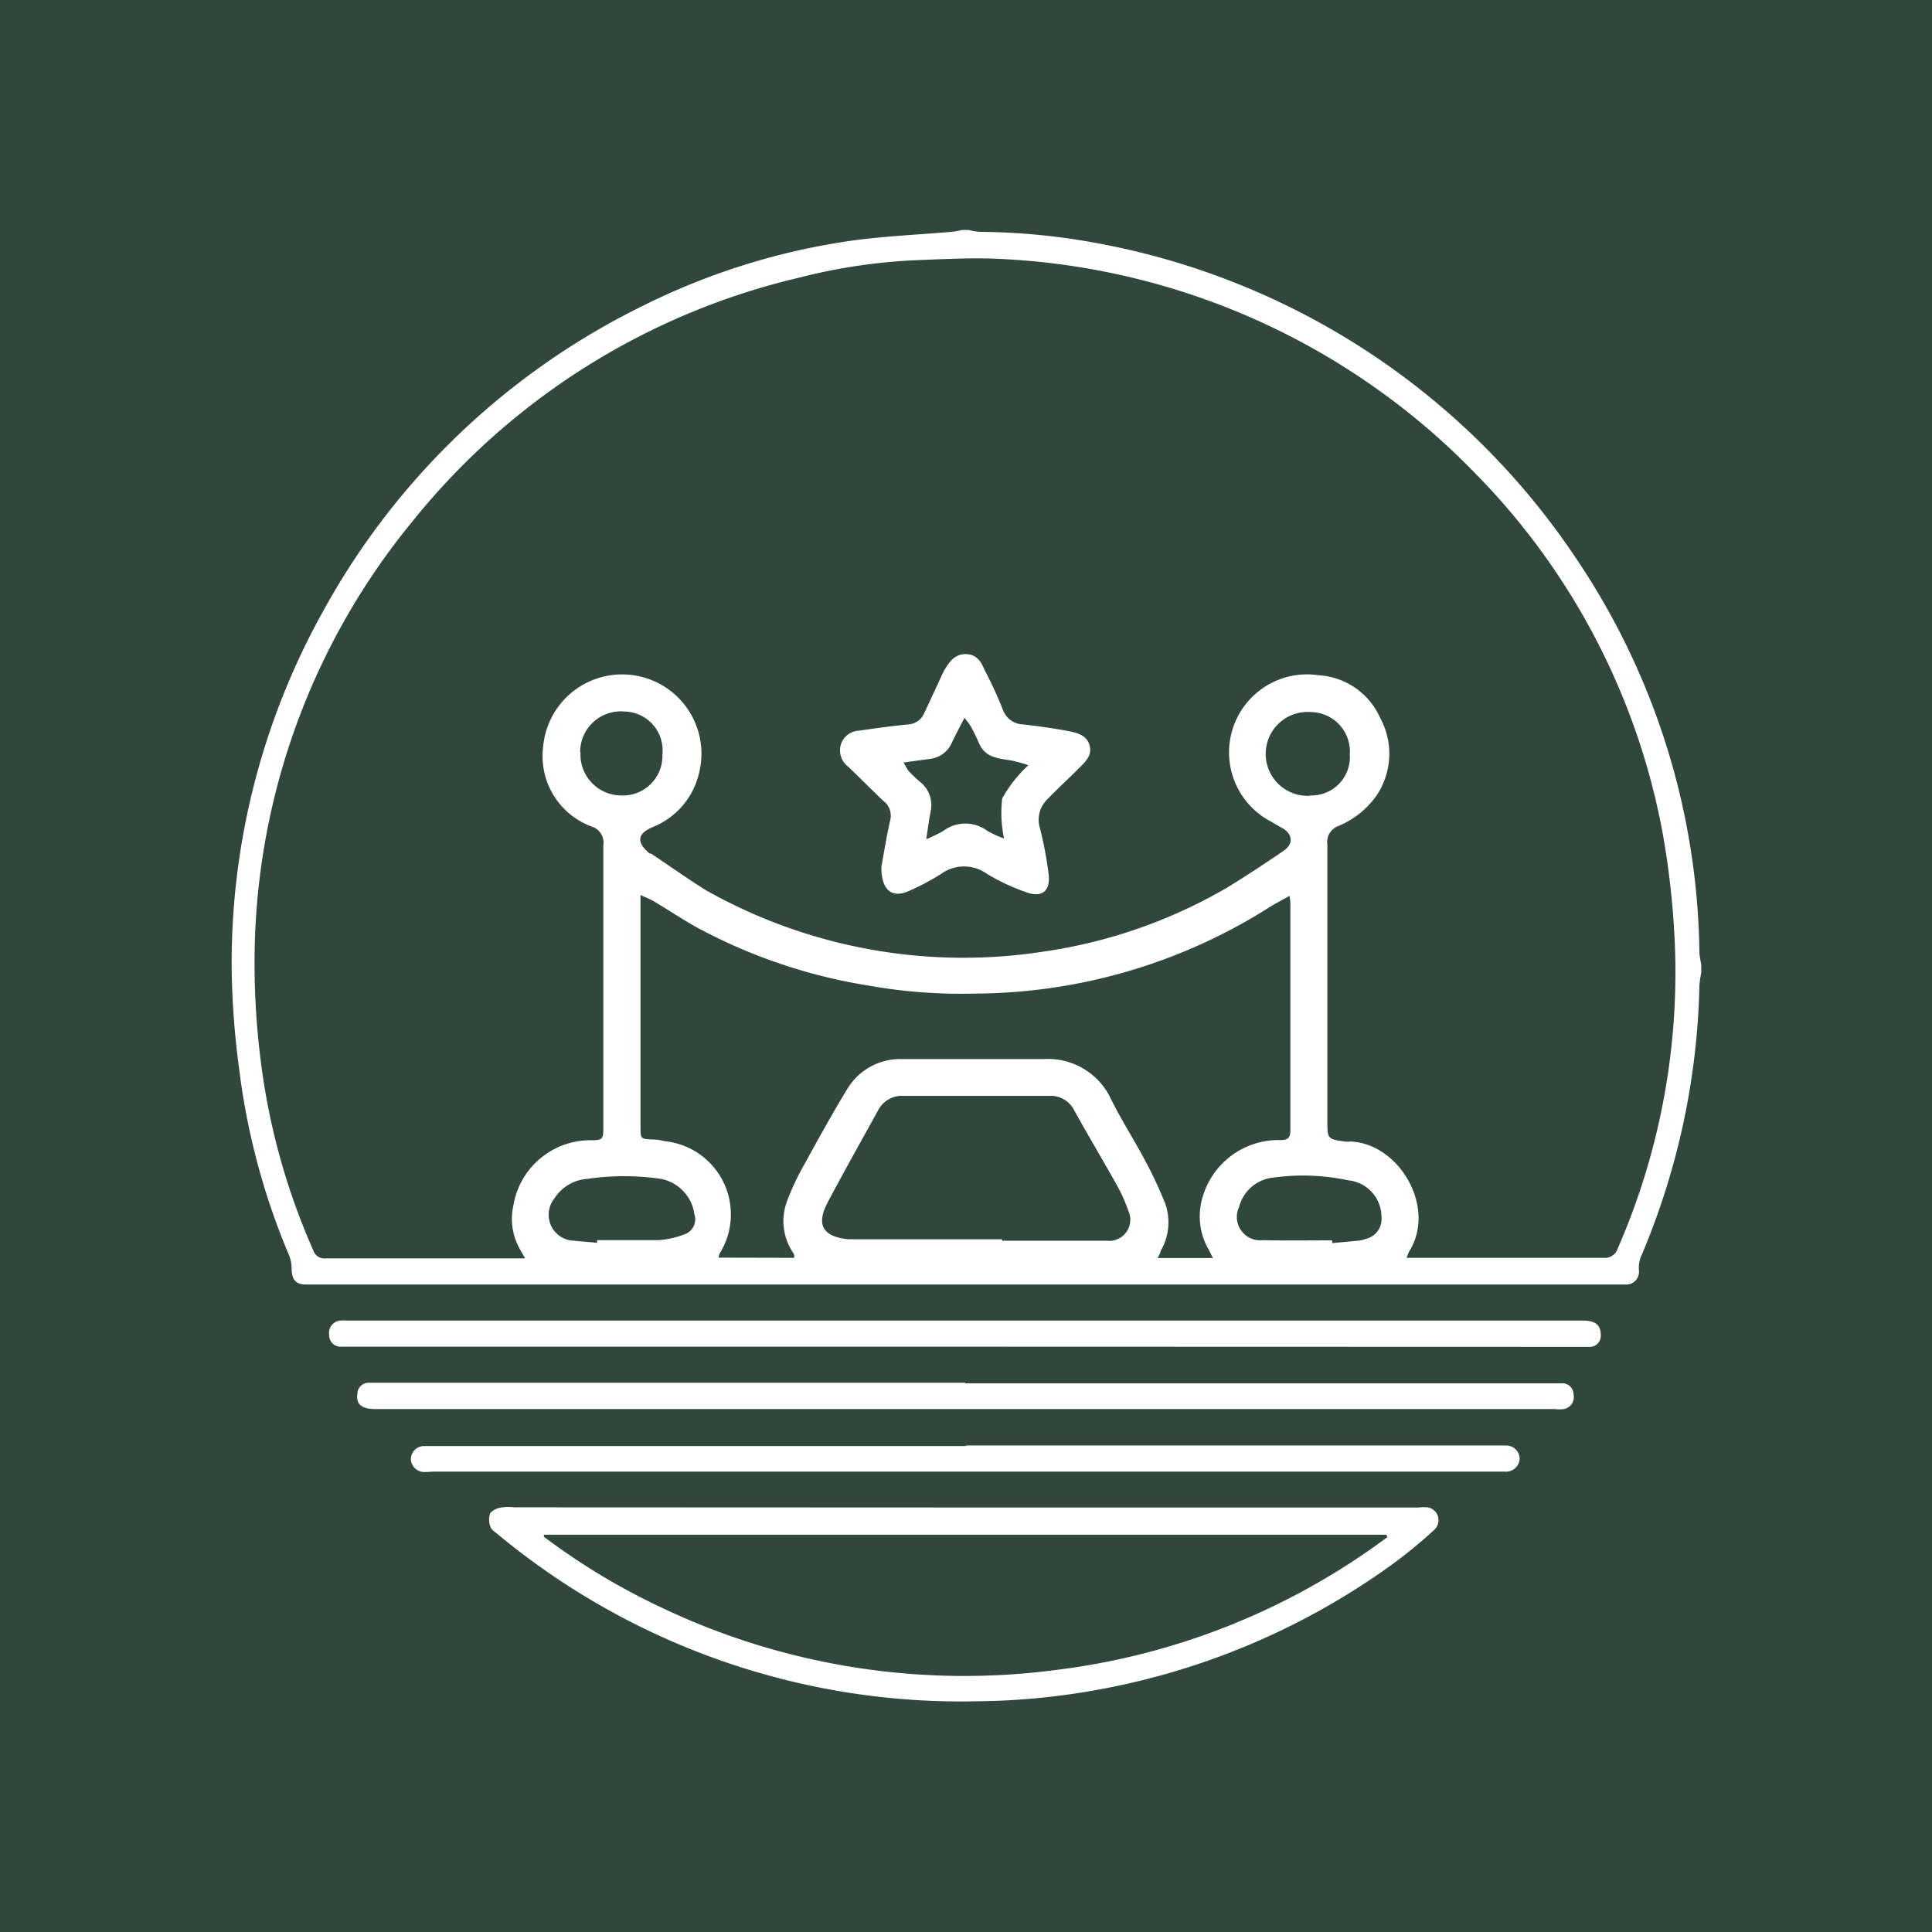
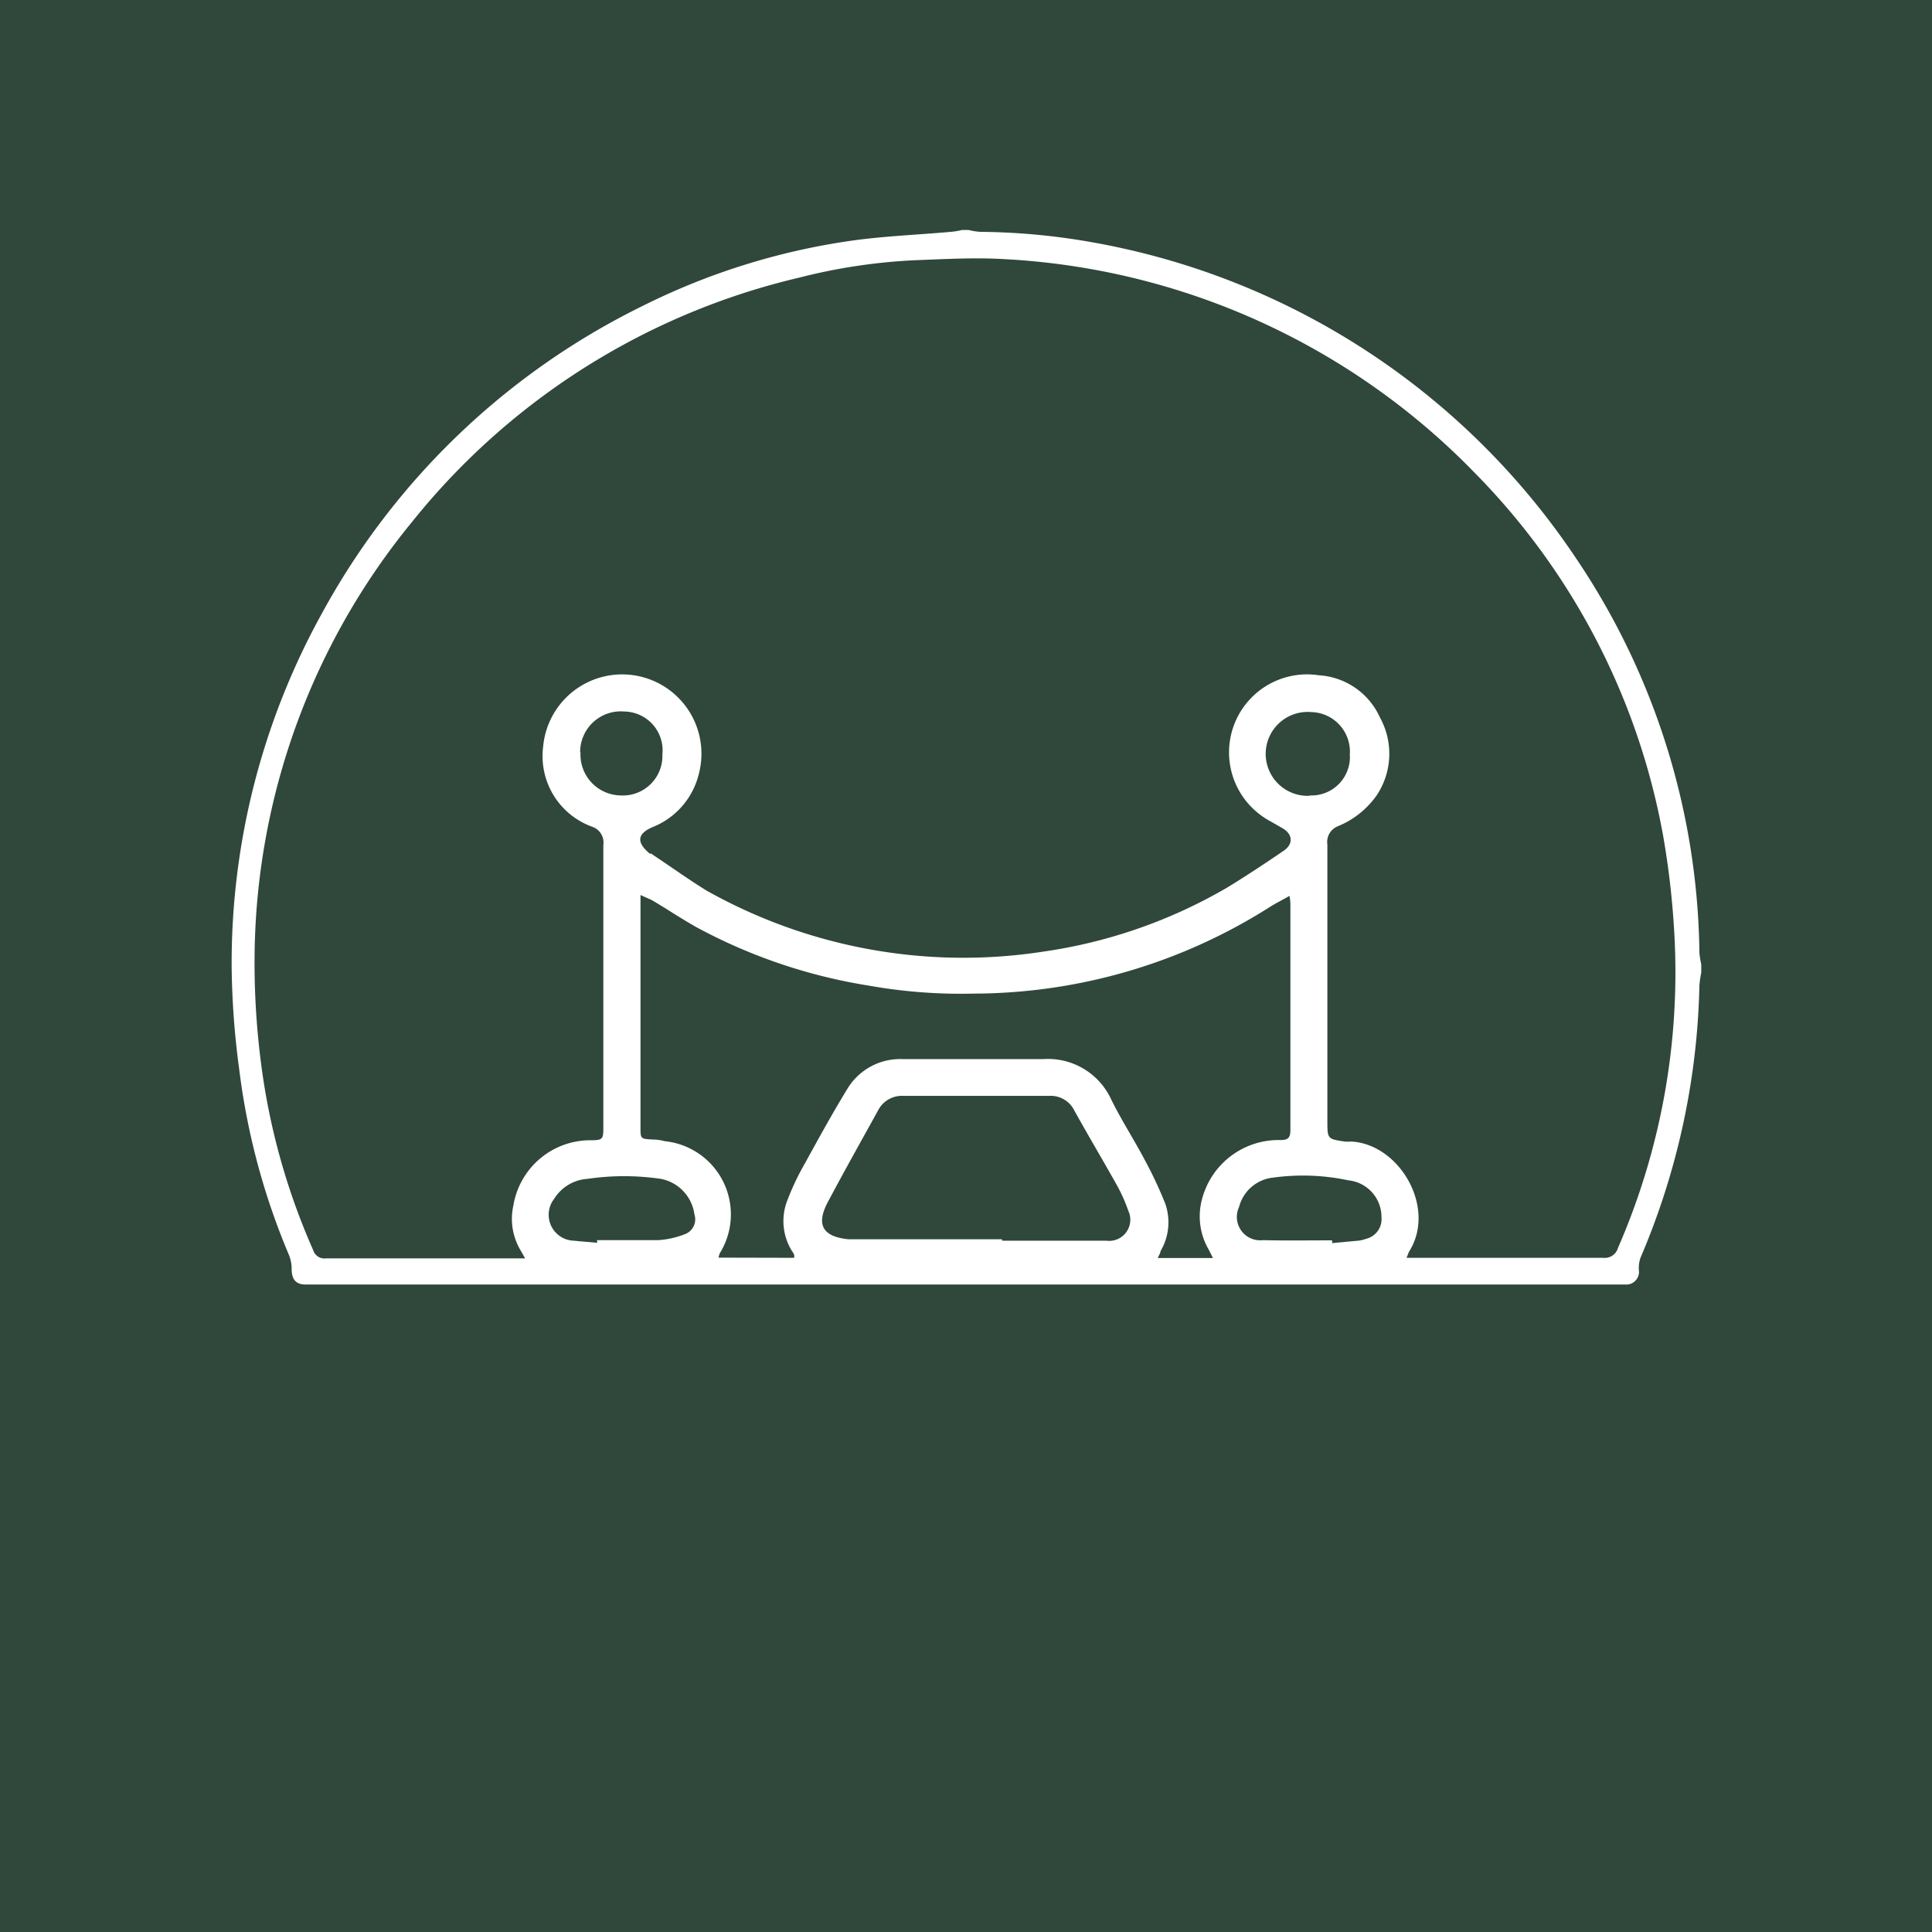
<svg xmlns="http://www.w3.org/2000/svg" id="Layer_1" data-name="Layer 1" viewBox="0 0 105 105">
  <defs>
    <style>.cls-1{fill:#30473b;}.cls-2{fill:#fff;}</style>
  </defs>
  <rect class="cls-1" width="105" height="105" />
  <path class="cls-2" d="M92.46,52.86a5.46,5.46,0,0,0-.1.69,39.73,39.73,0,0,1-3.2,14.8,1.7,1.7,0,0,0-.09.68.69.69,0,0,1-.75.78H16.6c-.51,0-.73-.27-.75-.79a2,2,0,0,0-.14-.8A37.72,37.72,0,0,1,13,58.11a44.75,44.75,0,0,1-.41-5.54,39.29,39.29,0,0,1,4.92-19.26A39.79,39.79,0,0,1,34.9,16.64a37.06,37.06,0,0,1,11.38-3.56c1.79-.25,3.6-.32,5.4-.48a4,4,0,0,0,.6-.1h.36a3.55,3.55,0,0,0,.64.1,36.18,36.18,0,0,1,6.15.58A40,40,0,0,1,85.64,30.32a39.13,39.13,0,0,1,6.72,21.49,6,6,0,0,0,.1.61Zm-16,15.5.55,0c3.38,0,6.75,0,10.13,0a.74.74,0,0,0,.79-.53A37.46,37.46,0,0,0,91,50.81a45.12,45.12,0,0,0-.62-5.43A37.6,37.6,0,0,0,80.19,25.74,38.45,38.45,0,0,0,54.52,14.08c-1.57-.09-3.15,0-4.73.06a31.13,31.13,0,0,0-6.36.95,38.1,38.1,0,0,0-21,13.23,37.71,37.71,0,0,0-8.59,23.32,42.48,42.48,0,0,0,.35,6.17,36.56,36.56,0,0,0,2.83,10.13.64.64,0,0,0,.7.45H28l.54,0-.25-.44a3.34,3.34,0,0,1-.39-2.43,4.24,4.24,0,0,1,4.24-3.55c.62,0,.65-.08.65-.68q0-7.68,0-15.36a.91.91,0,0,0-.61-1,4.08,4.08,0,0,1-2.66-4.36,4.31,4.31,0,1,1,8.46,1.49,4.17,4.17,0,0,1-2.51,2.89c-.86.37-.88.84-.16,1.44l.07,0c1,.66,2,1.38,3,2a28.49,28.49,0,0,0,18.31,3.33,27.61,27.61,0,0,0,10-3.48c1-.61,2.06-1.31,3.07-2,.55-.37.5-.92-.08-1.24L69,44.61a4.24,4.24,0,0,1,2.68-7.91A3.9,3.9,0,0,1,75,39a4.07,4.07,0,0,1-.19,4.24,4.79,4.79,0,0,1-2.09,1.66.92.92,0,0,0-.58,1q0,7.47,0,15c0,1,0,1,.94,1.14a2,2,0,0,0,.35,0c2.63.13,4.67,3.61,3.14,6C76.55,68.09,76.52,68.18,76.44,68.36Zm-33.3,0a.54.54,0,0,0,0-.16.44.44,0,0,0-.08-.15,3.08,3.08,0,0,1-.31-2.76,13.94,13.94,0,0,1,.94-2c.76-1.38,1.52-2.77,2.34-4.11a3.35,3.35,0,0,1,3-1.62c2.55,0,5.1,0,7.65,0a3.78,3.78,0,0,1,3.69,2.19c.55,1.12,1.24,2.18,1.82,3.28a23,23,0,0,1,1.11,2.36A3.07,3.07,0,0,1,63.07,68c0,.1-.08.21-.15.37h3l-.22-.44a3.59,3.59,0,0,1-.38-2.73,4.3,4.3,0,0,1,4.28-3.24c.4,0,.53-.13.53-.54,0-4,0-8.11,0-12.17,0-.15,0-.3-.05-.56-.38.22-.69.37-1,.56A30.14,30.14,0,0,1,52.92,54a28.5,28.5,0,0,1-5.68-.43,29.36,29.36,0,0,1-9.41-3.19c-.78-.44-1.53-.94-2.3-1.4-.2-.12-.43-.2-.72-.34V61.26c0,.64,0,.63.65.67q.33,0,.66.09a4,4,0,0,1,3,6.09,1.46,1.46,0,0,0-.07.24Zm11.31-.93h2.34c1.11,0,2.21,0,3.32,0a1.15,1.15,0,0,0,1.19-1.63,8.81,8.81,0,0,0-.61-1.37c-.76-1.36-1.56-2.7-2.32-4.07a1.43,1.43,0,0,0-1.4-.8H49.14a1.46,1.46,0,0,0-1.42.79c-.92,1.67-1.86,3.34-2.74,5-.64,1.22-.26,1.86,1.12,2h8.35Zm17.93,0v.13l1.4-.13a1.58,1.58,0,0,0,.43-.1,1.1,1.1,0,0,0,.85-1.18,2,2,0,0,0-1.79-2A11.89,11.89,0,0,0,69.2,64a2.14,2.14,0,0,0-1.86,1.6,1.27,1.27,0,0,0,1.3,1.8C69.88,67.43,71.13,67.41,72.38,67.41Zm-39.95.13V67.4c1.1,0,2.21,0,3.31,0a4.83,4.83,0,0,0,1.45-.32A.86.86,0,0,0,37.74,66a2.27,2.27,0,0,0-1.82-1.93,13.68,13.68,0,0,0-4,0,2.3,2.3,0,0,0-1.8,1.08,1.41,1.41,0,0,0,1.08,2.28C31.58,67.47,32,67.5,32.43,67.54Zm-.9-26.67a2.22,2.22,0,0,0,2.18,2.34A2.15,2.15,0,0,0,36,41a2.11,2.11,0,0,0-2.06-2.33A2.21,2.21,0,0,0,31.53,40.87Zm39.63,2.34A2.09,2.09,0,0,0,73.36,41a2.15,2.15,0,0,0-2.1-2.3,2.28,2.28,0,1,0-.1,4.55Z" />
-   <path class="cls-2" d="M52.34,81.93H77.12a1.8,1.8,0,0,1,.52,0,.71.71,0,0,1,.29,1.23,26.32,26.32,0,0,1-2.32,1.9,39.22,39.22,0,0,1-16.15,6.81,38.3,38.3,0,0,1-6.32.59A39.43,39.43,0,0,1,27,83.34c-.14-.11-.32-.23-.35-.38a1,1,0,0,1,0-.74,1.1,1.1,0,0,1,.66-.3,2.94,2.94,0,0,1,.66,0ZM29.56,83.41l0,.11a36.14,36.14,0,0,0,6.31,3.81,38.28,38.28,0,0,0,21.51,3.43A37.86,37.86,0,0,0,75.4,83.54l-.05-.13Z" />
-   <path class="cls-2" d="M52.44,73.19H18.55a.62.62,0,0,1-.66-.63.68.68,0,0,1,.59-.79,2.68,2.68,0,0,1,.4,0H86c.73,0,1,.24,1,.81a.6.6,0,0,1-.61.62c-.21,0-.41,0-.62,0Z" />
-   <path class="cls-2" d="M52.46,75.18H84.85a.61.61,0,0,1,.67.61.66.66,0,0,1-.54.79,2,2,0,0,1-.49,0H20.42c-.76,0-1.07-.25-1-.82a.61.61,0,0,1,.59-.61H52.46Z" />
-   <path class="cls-2" d="M52.48,78.56H81.81a.73.73,0,0,1,.78.71.74.74,0,0,1-.8.71H23.49A4,4,0,0,1,23,80a.73.73,0,0,1-.67-.69.72.72,0,0,1,.69-.72H52.48Z" />
-   <path class="cls-2" d="M47.9,47.12c.12-.66.27-1.61.48-2.54A1,1,0,0,0,48,43.52c-.64-.61-1.26-1.24-1.9-1.85a1.12,1.12,0,0,1-.41-1.18,1.08,1.08,0,0,1,1-.78c.88-.13,1.77-.25,2.66-.34a1,1,0,0,0,.87-.59l.93-2a3,3,0,0,1,.2-.4c.26-.44.56-.84,1.15-.83s.83.43,1,.84a22.35,22.35,0,0,1,1,2.17,1.2,1.2,0,0,0,1.09.81c.81.09,1.61.2,2.4.35.51.09,1.08.22,1.23.8s-.28.92-.63,1.28c-.55.55-1.13,1.08-1.67,1.64a1.55,1.55,0,0,0-.42,1.5A20.1,20.1,0,0,1,57,47.59c.07.85-.39,1.2-1.2.91a11.39,11.39,0,0,1-2.15-1,2.13,2.13,0,0,0-2.51,0,14,14,0,0,1-1.71.91C48.5,48.84,47.9,48.42,47.9,47.12Zm8-5.53a7.7,7.7,0,0,0-1-.27c-.67-.1-1.34-.16-1.67-.88-.13-.29-.27-.59-.42-.87s-.21-.3-.39-.56c-.27.51-.48.92-.68,1.33a1.46,1.46,0,0,1-1.17.9l-1.46.2a3.3,3.3,0,0,0,.27.46,6.65,6.65,0,0,0,.61.58,1.61,1.61,0,0,1,.59,1.61c-.09.46-.15.93-.24,1.52a8.8,8.8,0,0,0,.91-.44,2,2,0,0,1,2.43,0,6.11,6.11,0,0,0,.89.4,6.59,6.59,0,0,1-.1-2.18A7.1,7.1,0,0,1,55.89,41.59Z" />
</svg>